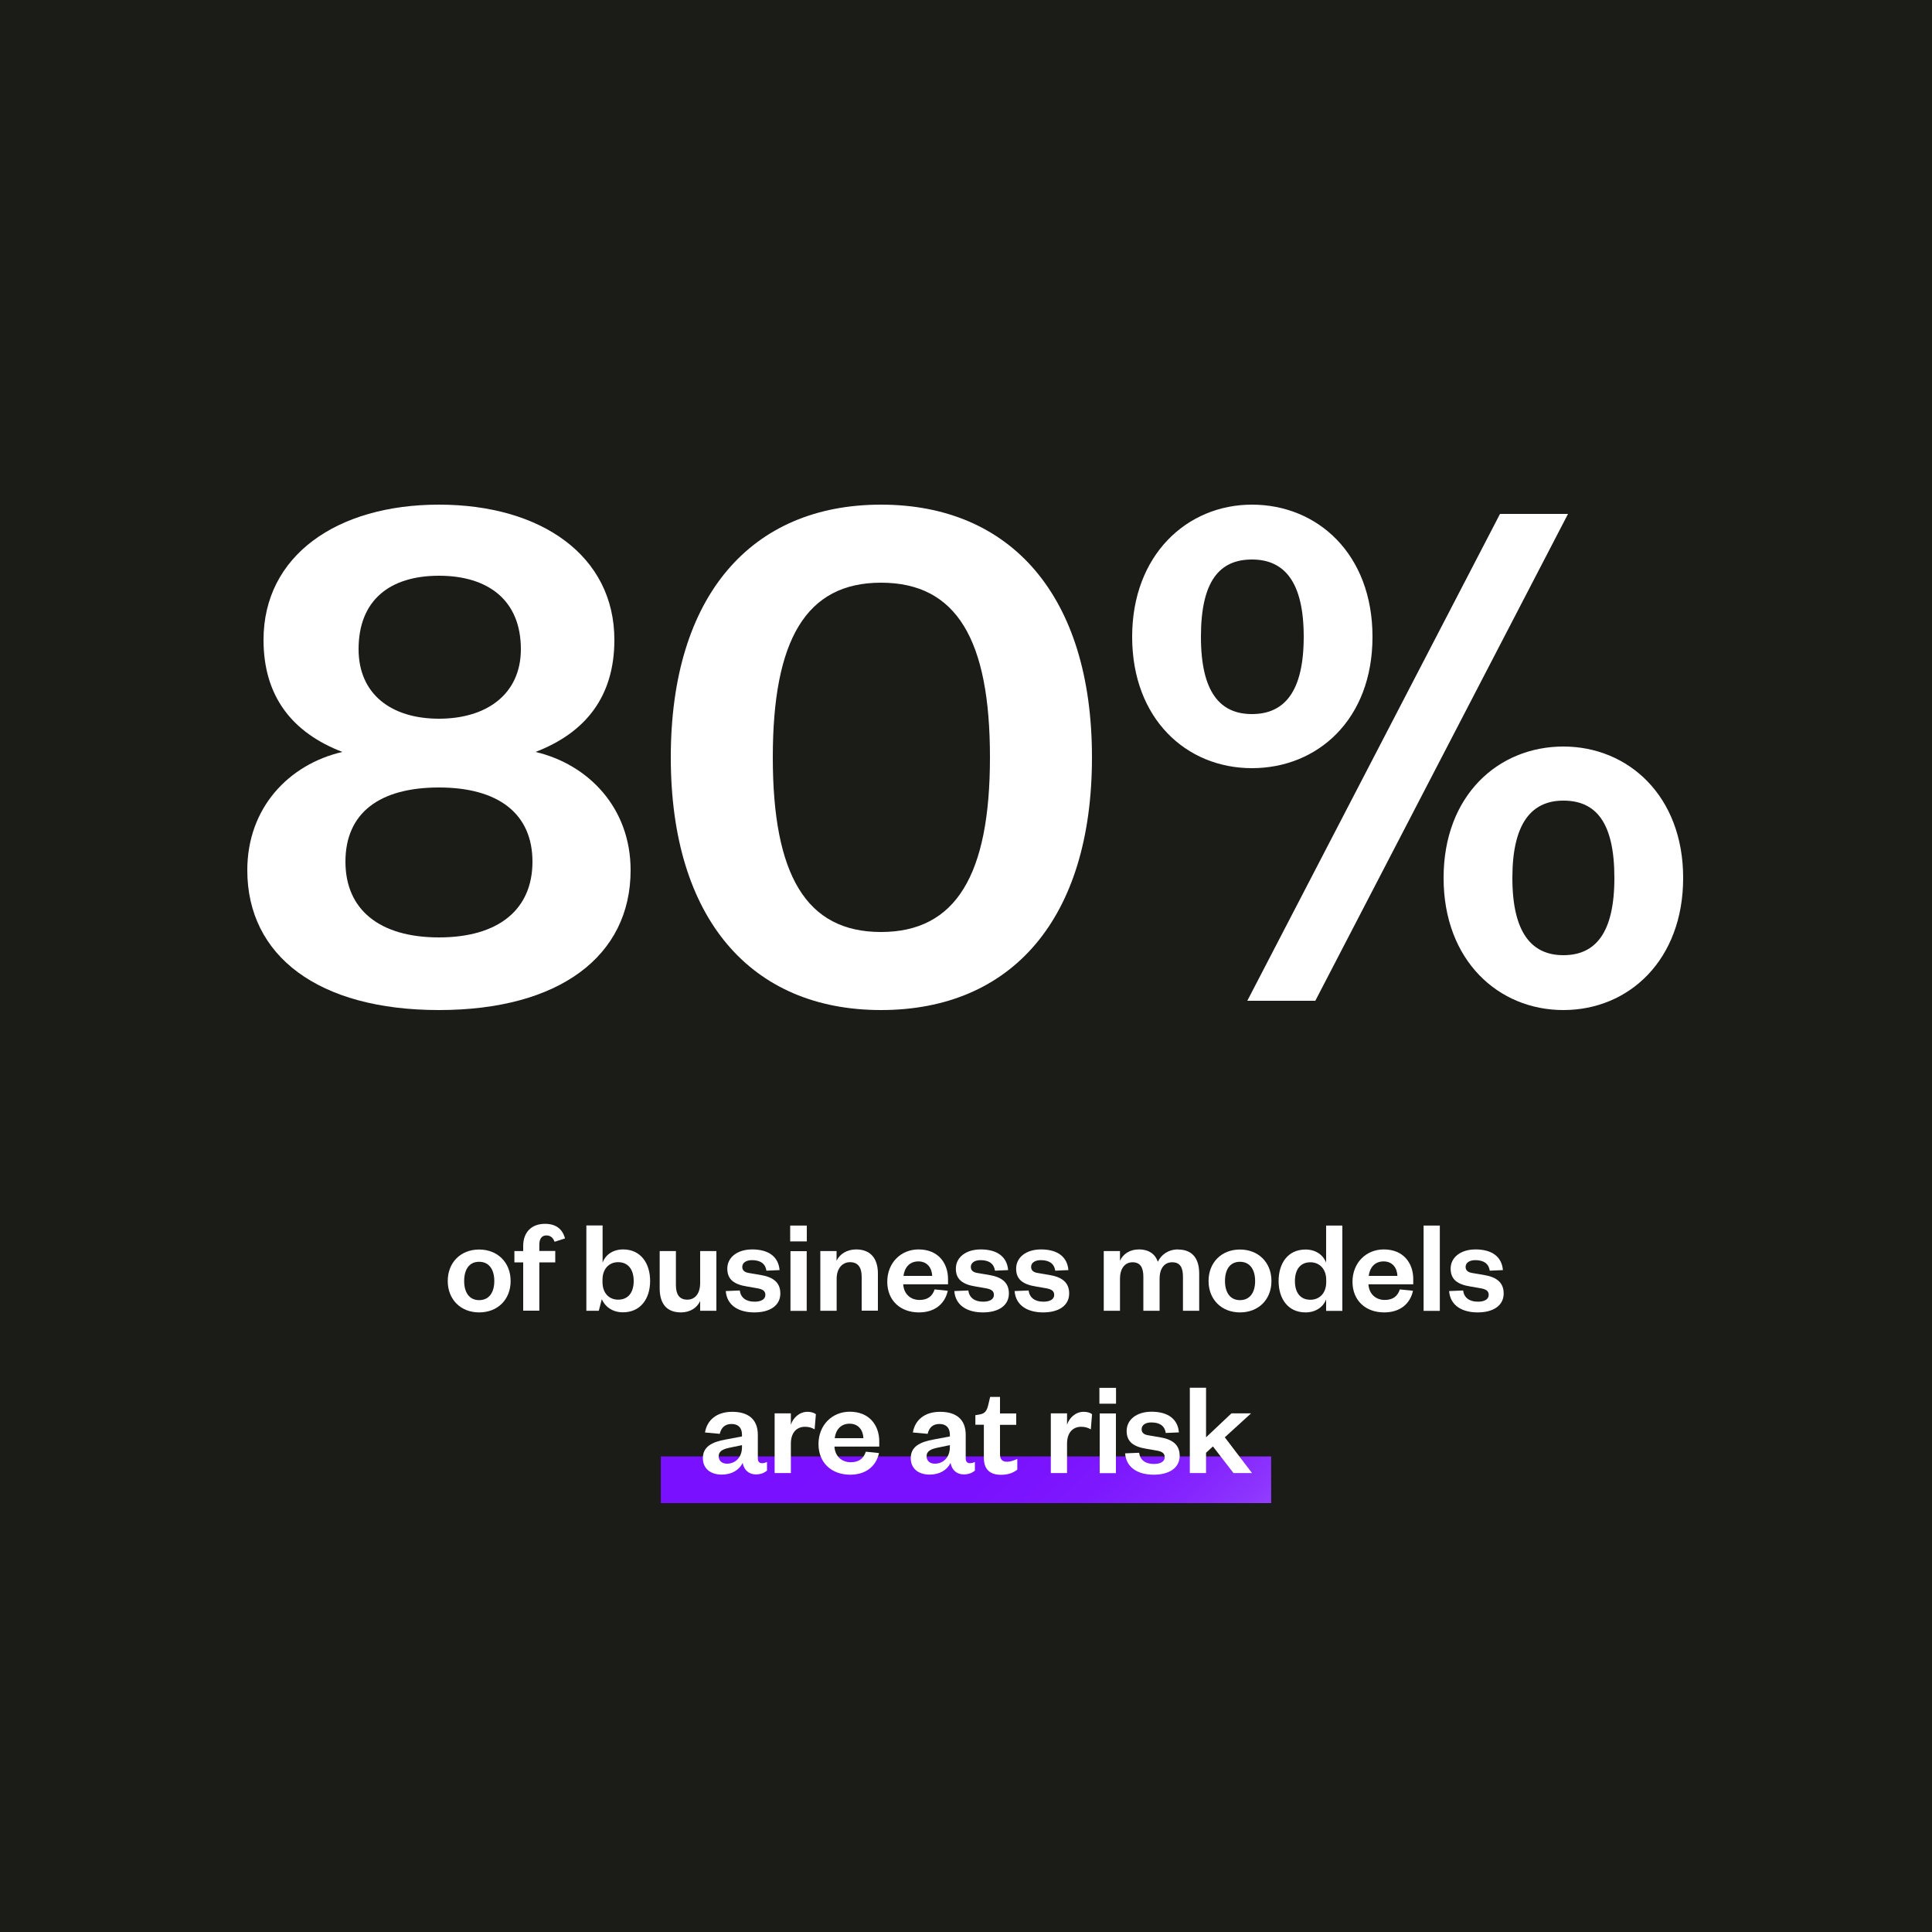
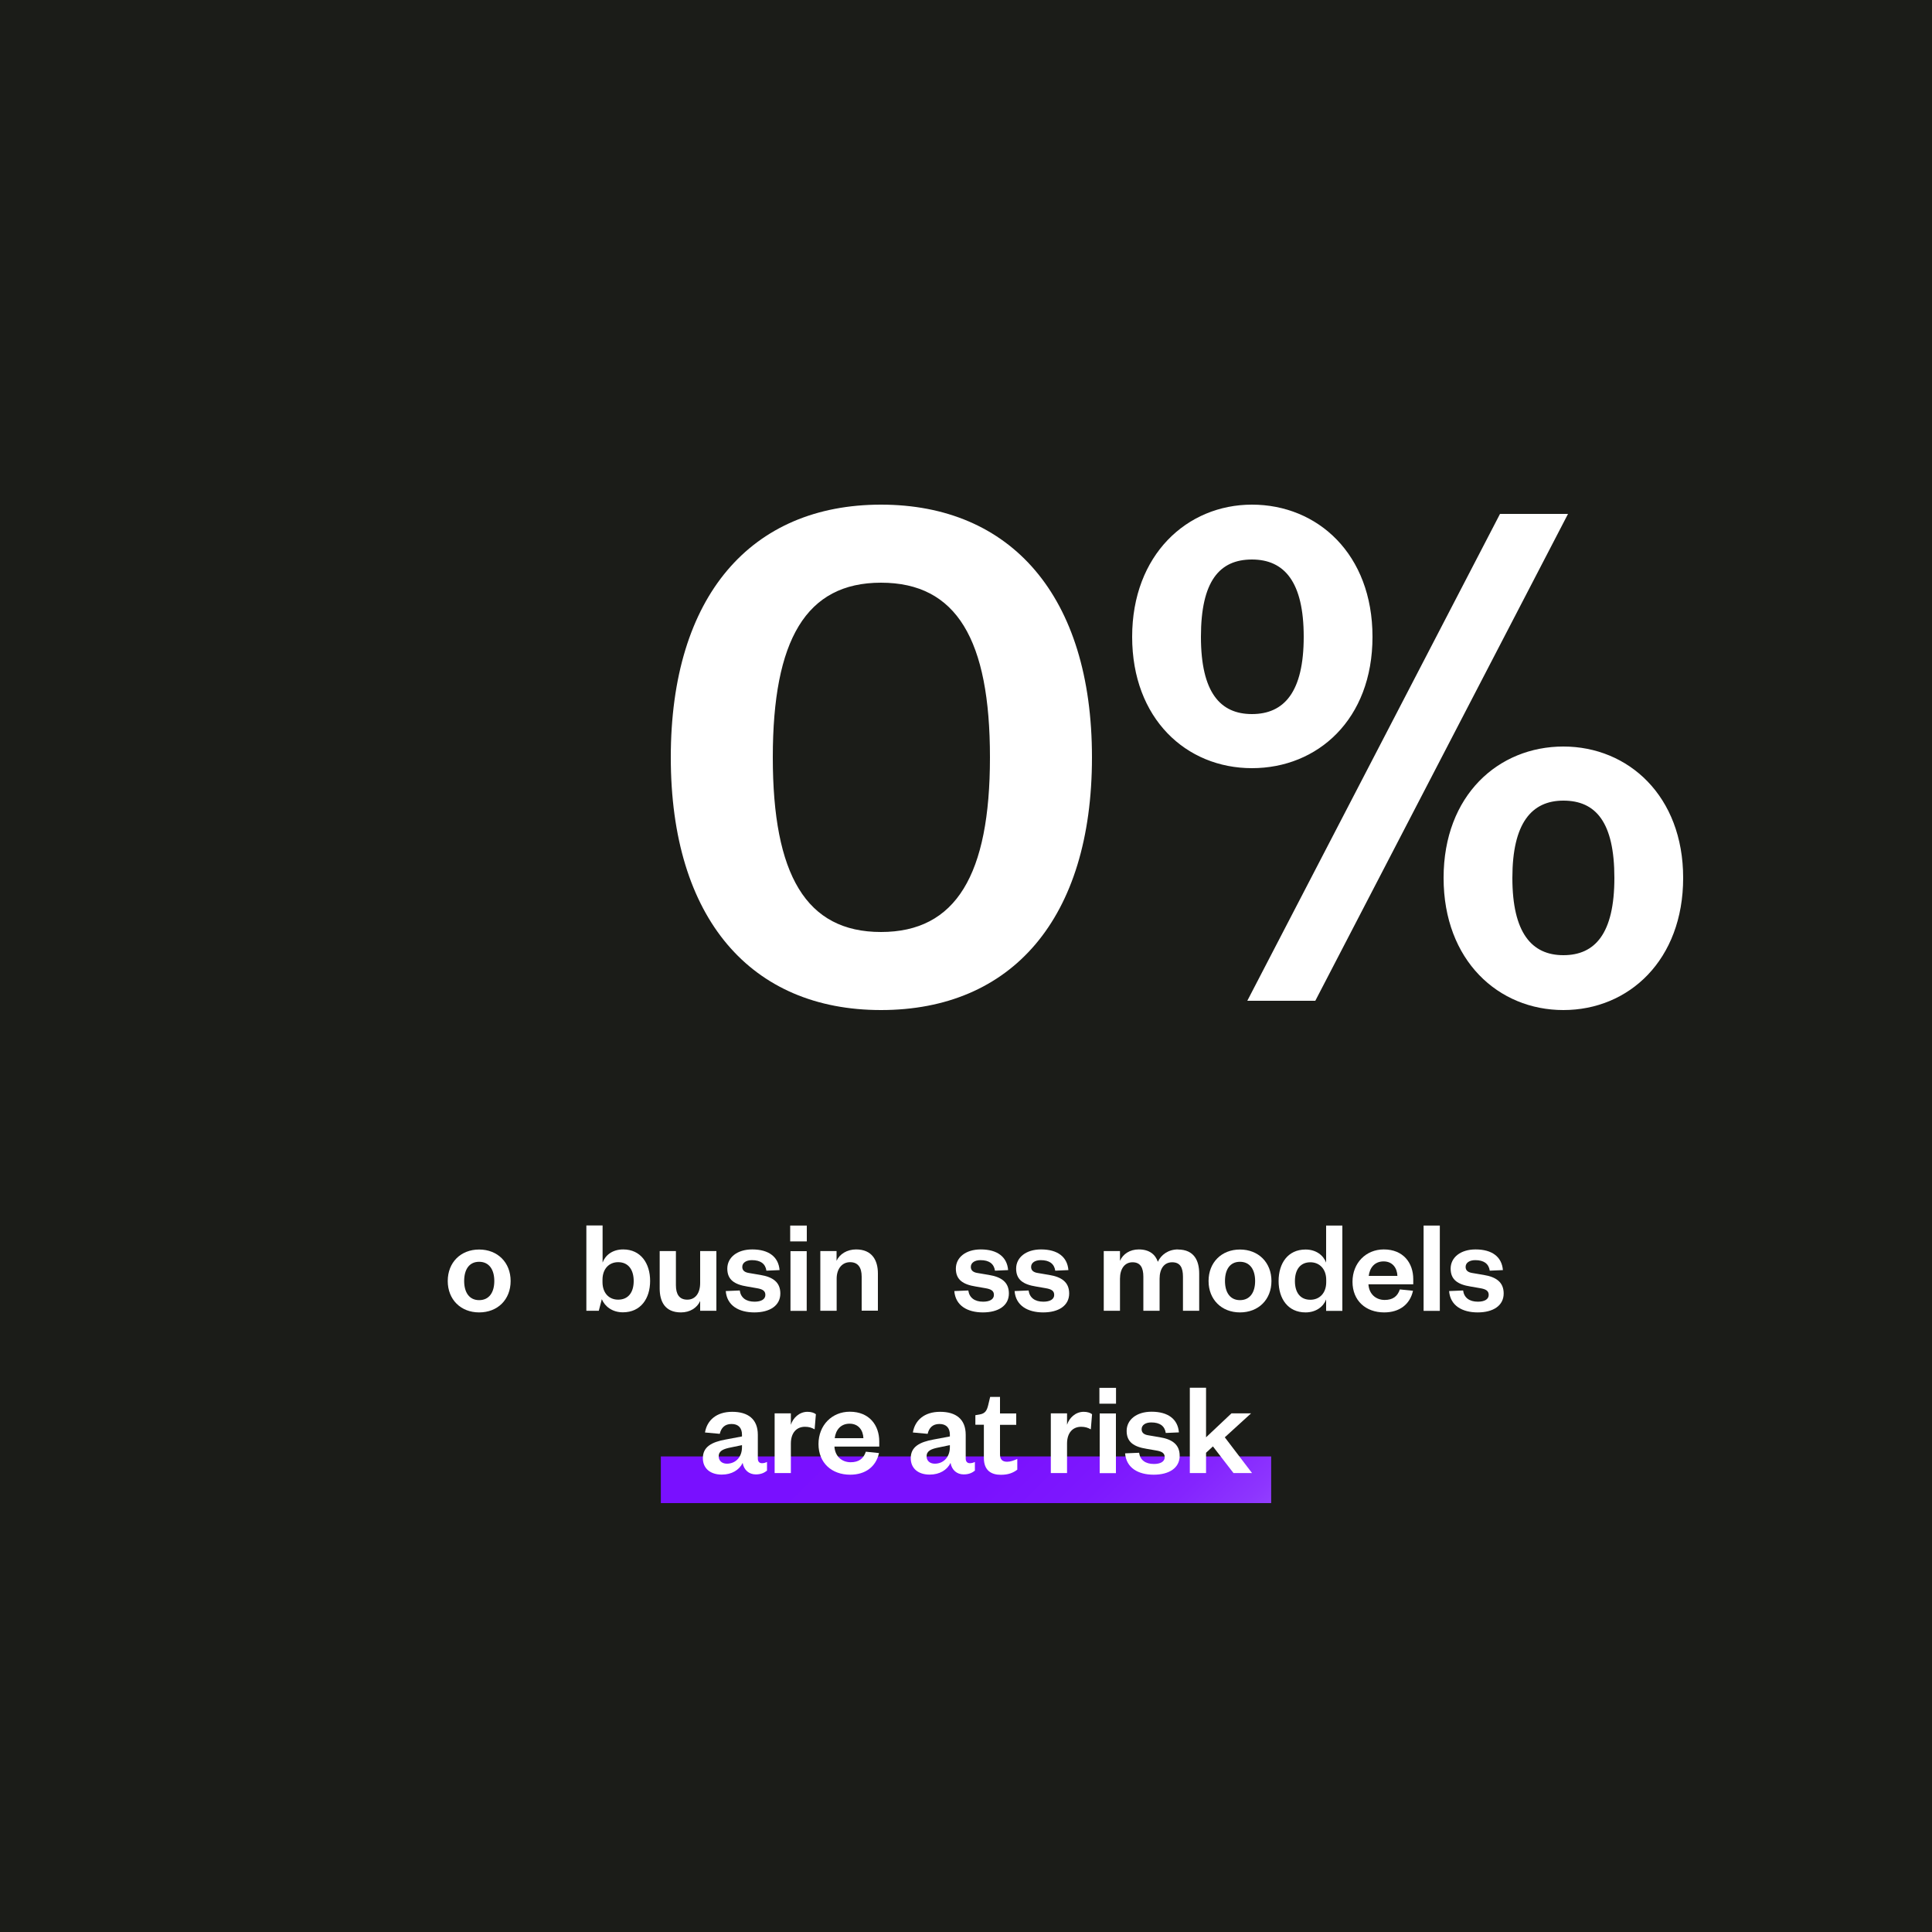
<svg xmlns="http://www.w3.org/2000/svg" id="BackgroundPurple" viewBox="0 0 200 200">
  <defs>
    <style>
      .cls-1 {
        fill: url(#Unbenannter_Verlauf_35);
      }

      .cls-1, .cls-2, .cls-3 {
        stroke-width: 0px;
      }

      .cls-2 {
        fill: #1b1c18;
      }

      .cls-3 {
        fill: #fff;
      }
    </style>
    <linearGradient id="Unbenannter_Verlauf_35" data-name="Unbenannter Verlauf 35" x1="83" y1="136.18" x2="117" y2="170.19" gradientUnits="userSpaceOnUse">
      <stop offset="0" stop-color="#7910ff" />
      <stop offset=".53" stop-color="#7a11fe" />
      <stop offset=".71" stop-color="#7d18fe" />
      <stop offset=".85" stop-color="#8424fe" />
      <stop offset=".96" stop-color="#8d35fe" />
      <stop offset="1" stop-color="#923efe" />
    </linearGradient>
  </defs>
  <rect class="cls-2" x="0" width="200" height="200" />
  <rect class="cls-1" x="68.41" y="150.77" width="63.18" height="4.83" />
  <g>
    <g>
-       <path class="cls-3" d="m25.6,90.08c0-6.48,4.32-10.96,9.84-12.24-5.2-2-8.16-5.76-8.16-11.6,0-8.72,7.6-14,18.16-14s18.16,5.28,18.16,14c0,5.84-2.96,9.6-8.16,11.6,5.44,1.28,9.84,5.76,9.84,12.24,0,8.88-7.36,14.48-19.84,14.48s-19.84-5.6-19.84-14.48Zm10.16-.88c0,4.96,3.52,7.84,9.68,7.84s9.68-2.88,9.68-7.84-3.52-7.68-9.68-7.68-9.68,2.64-9.68,7.68Zm1.36-22c0,4.64,3.36,7.2,8.32,7.2s8.48-2.56,8.48-7.2c0-5.04-3.36-7.6-8.48-7.6s-8.32,2.56-8.32,7.6Z" />
      <path class="cls-3" d="m91.2,104.56c-13.44,0-21.76-9.44-21.76-26.16s8.32-26.16,21.76-26.16,21.84,9.44,21.84,26.16-8.32,26.16-21.84,26.16Zm0-44.24c-7.76,0-11.2,5.92-11.2,18.08s3.44,18.08,11.2,18.08,11.28-5.92,11.28-18.08-3.44-18.08-11.28-18.08Z" />
      <path class="cls-3" d="m129.6,52.24c6.8,0,12.48,5.12,12.48,13.68s-5.68,13.6-12.48,13.6-12.4-5.12-12.4-13.6,5.68-13.68,12.4-13.68Zm0,21.68c3.36,0,5.36-2.32,5.36-8s-2-8-5.36-8-5.28,2.24-5.28,8,2,8,5.28,8Zm6.56,29.68h-7.04l26.16-50.4h7.04l-26.16,50.4Zm25.68.96c-6.72,0-12.4-5.12-12.4-13.68s5.68-13.6,12.4-13.6,12.4,5.12,12.4,13.6-5.6,13.68-12.4,13.68Zm0-21.68c-3.28,0-5.28,2.32-5.28,8s2,8,5.28,8,5.28-2.24,5.28-8-1.92-8-5.28-8Z" />
    </g>
    <g>
      <path class="cls-3" d="m49.6,135.86c-1.9,0-3.25-1.33-3.25-3.25s1.34-3.26,3.25-3.26,3.26,1.34,3.26,3.26-1.34,3.25-3.26,3.25Zm0-1.27c1.04,0,1.57-.81,1.57-1.98s-.53-1.99-1.57-1.99-1.55.81-1.55,1.99.53,1.98,1.55,1.98Z" />
-       <path class="cls-3" d="m53.25,130.69v-1.18h.91v-.52c0-1.44.87-2.3,2.26-2.3,1.12,0,1.81.53,2.07,1.51l-1.08.35c-.14-.39-.41-.66-.84-.66-.52,0-.74.39-.74.97v.64h1.65v1.18h-1.65v5h-1.67v-5h-.91Z" />
      <path class="cls-3" d="m61.99,135.69h-1.29v-8.83h1.68v3.84c.28-.76,1.02-1.36,2.13-1.36,1.82,0,2.79,1.44,2.79,3.26s-.97,3.25-2.82,3.25c-1.08,0-1.86-.59-2.18-1.36l-.31,1.19Zm.38-2.97c0,1.13.67,1.82,1.62,1.82,1.06,0,1.61-.77,1.61-1.93s-.55-1.95-1.61-1.95c-.95,0-1.62.7-1.62,1.82v.24Z" />
      <path class="cls-3" d="m72.48,129.51h1.68v6.18h-1.68v-1.01c-.32.71-1.05,1.18-1.99,1.18-1.64,0-2.2-1.11-2.2-2.48v-3.87h1.68v3.53c0,.94.35,1.5,1.18,1.5s1.33-.67,1.33-1.72v-3.31Z" />
      <path class="cls-3" d="m76.58,133.59c.1.74.64,1.16,1.53,1.16.69,0,1.12-.25,1.12-.7,0-.42-.28-.6-.9-.7l-.98-.17c-1.32-.21-2.06-.7-2.06-1.85s1.01-1.99,2.58-1.99c1.71,0,2.72.77,2.83,2.14l-1.36.06c-.11-.73-.62-1.09-1.5-1.09-.6,0-1,.27-1,.7,0,.36.24.56.69.63l1.18.2c1.3.21,2.07.76,2.07,1.92,0,1.26-1.09,1.96-2.69,1.96s-2.84-.7-2.96-2.21l1.44-.06Z" />
      <path class="cls-3" d="m81.8,126.87h1.72v1.64h-1.72v-1.64Zm1.71,2.65v6.18h-1.68v-6.18h1.68Z" />
      <path class="cls-3" d="m86.6,135.69h-1.68v-6.18h1.68v1.01c.31-.7,1.09-1.18,2.02-1.18,1.65,0,2.26,1.12,2.26,2.49v3.85h-1.68v-3.52c0-.95-.38-1.5-1.2-1.5s-1.39.67-1.39,1.71v3.31Z" />
-       <path class="cls-3" d="m98.11,133.63c-.31,1.4-1.4,2.23-2.98,2.23-1.91,0-3.28-1.22-3.28-3.17s1.39-3.35,3.24-3.35c2.02,0,3.05,1.4,3.05,3.08v.53h-4.64c.06,1.01.77,1.62,1.68,1.62.83,0,1.33-.36,1.57-1.09l1.36.14Zm-1.61-1.55c-.03-.8-.49-1.5-1.43-1.5s-1.44.67-1.54,1.5h2.97Z" />
      <path class="cls-3" d="m100.24,133.59c.1.74.64,1.16,1.53,1.16.69,0,1.12-.25,1.12-.7,0-.42-.28-.6-.9-.7l-.98-.17c-1.32-.21-2.06-.7-2.06-1.85s1.01-1.99,2.58-1.99c1.71,0,2.72.77,2.83,2.14l-1.36.06c-.11-.73-.62-1.09-1.5-1.09-.6,0-1,.27-1,.7,0,.36.24.56.69.63l1.18.2c1.3.21,2.07.76,2.07,1.92,0,1.26-1.09,1.96-2.69,1.96s-2.84-.7-2.96-2.21l1.44-.06Z" />
      <path class="cls-3" d="m106.48,133.59c.1.74.64,1.16,1.53,1.16.69,0,1.12-.25,1.12-.7,0-.42-.28-.6-.9-.7l-.98-.17c-1.32-.21-2.06-.7-2.06-1.85s1.01-1.99,2.58-1.99c1.71,0,2.72.77,2.83,2.14l-1.36.06c-.11-.73-.62-1.09-1.5-1.09-.6,0-1,.27-1,.7,0,.36.24.56.69.63l1.18.2c1.3.21,2.07.76,2.07,1.92,0,1.26-1.09,1.96-2.69,1.96s-2.84-.7-2.96-2.21l1.44-.06Z" />
      <path class="cls-3" d="m121.94,129.35c1.67,0,2.2,1.15,2.2,2.49v3.85h-1.68v-3.52c0-.95-.29-1.5-1.12-1.5s-1.3.67-1.3,1.71v3.31h-1.68v-3.52c0-.95-.31-1.5-1.12-1.5s-1.3.67-1.3,1.71v3.31h-1.68v-6.18h1.68v1.01c.31-.7,1.01-1.18,1.95-1.18,1.09,0,1.71.52,1.97,1.28.34-.73,1.08-1.28,2.09-1.28Z" />
      <path class="cls-3" d="m128.36,135.86c-1.9,0-3.25-1.33-3.25-3.25s1.34-3.26,3.25-3.26,3.26,1.34,3.26,3.26-1.34,3.25-3.26,3.25Zm0-1.27c1.04,0,1.57-.81,1.57-1.98s-.53-1.99-1.57-1.99-1.55.81-1.55,1.99.53,1.98,1.55,1.98Z" />
      <path class="cls-3" d="m137.28,134.52c-.28.74-1.04,1.34-2.13,1.34-1.83,0-2.79-1.43-2.79-3.25s.95-3.26,2.79-3.26c1.09,0,1.85.6,2.13,1.36v-3.84h1.68v8.83h-1.68v-1.18Zm.01-2.03c0-1.12-.69-1.82-1.64-1.82-1.05,0-1.6.77-1.6,1.95s.55,1.93,1.6,1.93c.95,0,1.64-.69,1.64-1.82v-.24Z" />
      <path class="cls-3" d="m146.27,133.63c-.31,1.4-1.4,2.23-2.98,2.23-1.91,0-3.28-1.22-3.28-3.17s1.39-3.35,3.24-3.35c2.02,0,3.05,1.4,3.05,3.08v.53h-4.64c.06,1.01.77,1.62,1.68,1.62.83,0,1.33-.36,1.57-1.09l1.36.14Zm-1.61-1.55c-.03-.8-.49-1.5-1.43-1.5s-1.44.67-1.54,1.5h2.97Z" />
      <path class="cls-3" d="m149.05,126.87v8.83h-1.68v-8.83h1.68Z" />
      <path class="cls-3" d="m151.46,133.59c.1.74.64,1.16,1.53,1.16.69,0,1.12-.25,1.12-.7,0-.42-.28-.6-.9-.7l-.98-.17c-1.32-.21-2.06-.7-2.06-1.85s1.01-1.99,2.58-1.99c1.71,0,2.72.77,2.83,2.14l-1.36.06c-.11-.73-.62-1.09-1.5-1.09-.6,0-1,.27-1,.7,0,.36.24.56.69.63l1.18.2c1.3.21,2.07.76,2.07,1.92,0,1.26-1.09,1.96-2.69,1.96s-2.84-.7-2.96-2.21l1.44-.06Z" />
      <path class="cls-3" d="m78.45,150.99c0,.32.17.48.43.48.17,0,.34-.04.52-.13v.9c-.27.21-.6.39-1.16.39-.7,0-1.23-.45-1.36-1.19-.35.73-1.13,1.21-2.16,1.21-1.18,0-1.96-.63-1.96-1.7,0-1.18.92-1.67,2.35-1.93l1.7-.32v-.18c0-.69-.36-1.11-1.08-1.11s-1.08.42-1.22,1.02l-1.53-.14c.21-1.26,1.18-2.14,2.82-2.14s2.65.76,2.65,2.38v2.46Zm-1.64-1.39l-1.16.24c-.77.15-1.25.35-1.25.92,0,.43.31.76.85.76.88,0,1.56-.66,1.56-1.71v-.21Z" />
      <path class="cls-3" d="m84.34,147.97c-.32-.18-.6-.27-1.01-.27-.87,0-1.46.62-1.46,1.74v3.05h-1.68v-6.18h1.68v1.18c.22-.7.87-1.34,1.72-1.34.38,0,.69.1.87.25l-.13,1.57Z" />
      <path class="cls-3" d="m90.99,150.43c-.31,1.4-1.4,2.23-2.98,2.23-1.91,0-3.28-1.22-3.28-3.17s1.39-3.35,3.24-3.35c2.02,0,3.05,1.4,3.05,3.08v.53h-4.64c.06,1.01.77,1.62,1.68,1.62.83,0,1.33-.36,1.57-1.09l1.36.14Zm-1.61-1.55c-.03-.8-.49-1.5-1.43-1.5s-1.44.67-1.54,1.5h2.97Z" />
      <path class="cls-3" d="m99.97,150.99c0,.32.17.48.43.48.17,0,.34-.04.52-.13v.9c-.27.21-.6.39-1.16.39-.7,0-1.23-.45-1.36-1.19-.35.73-1.13,1.21-2.16,1.21-1.18,0-1.96-.63-1.96-1.7,0-1.18.92-1.67,2.35-1.93l1.7-.32v-.18c0-.69-.36-1.11-1.08-1.11s-1.08.42-1.22,1.02l-1.53-.14c.21-1.26,1.18-2.14,2.82-2.14s2.65.76,2.65,2.38v2.46Zm-1.64-1.39l-1.16.24c-.77.15-1.25.35-1.25.92,0,.43.31.76.85.76.88,0,1.56-.66,1.56-1.71v-.21Z" />
      <path class="cls-3" d="m101.85,147.49h-.88v-.99l.42-.07c.6-.1.77-.41.91-.98l.2-.84h1.02v1.71h1.68v1.18h-1.68v3.05c0,.53.24.77.74.77.34,0,.69-.13,1.05-.29v1.11c-.45.34-.95.53-1.71.53-.95,0-1.75-.42-1.75-1.74v-3.43Z" />
      <path class="cls-3" d="m112.93,147.97c-.32-.18-.6-.27-1.01-.27-.87,0-1.46.62-1.46,1.74v3.05h-1.68v-6.18h1.68v1.18c.22-.7.87-1.34,1.72-1.34.38,0,.69.1.87.25l-.13,1.57Z" />
      <path class="cls-3" d="m113.81,143.67h1.72v1.64h-1.72v-1.64Zm1.71,2.65v6.18h-1.68v-6.18h1.68Z" />
      <path class="cls-3" d="m117.92,150.39c.1.74.64,1.16,1.53,1.16.69,0,1.12-.25,1.12-.7,0-.42-.28-.6-.9-.7l-.98-.17c-1.32-.21-2.06-.7-2.06-1.85s1.01-1.99,2.58-1.99c1.71,0,2.72.77,2.83,2.14l-1.36.06c-.11-.73-.62-1.09-1.5-1.09-.6,0-1,.27-1,.7,0,.36.24.56.69.63l1.18.2c1.3.21,2.07.76,2.07,1.92,0,1.26-1.09,1.96-2.69,1.96s-2.84-.7-2.96-2.21l1.44-.06Z" />
      <path class="cls-3" d="m124.85,152.49h-1.68v-8.83h1.68v5.13l2.63-2.48h2.03l-2.72,2.48,2.82,3.7h-1.92l-2.13-2.76-.71.66v2.1Z" />
    </g>
  </g>
</svg>